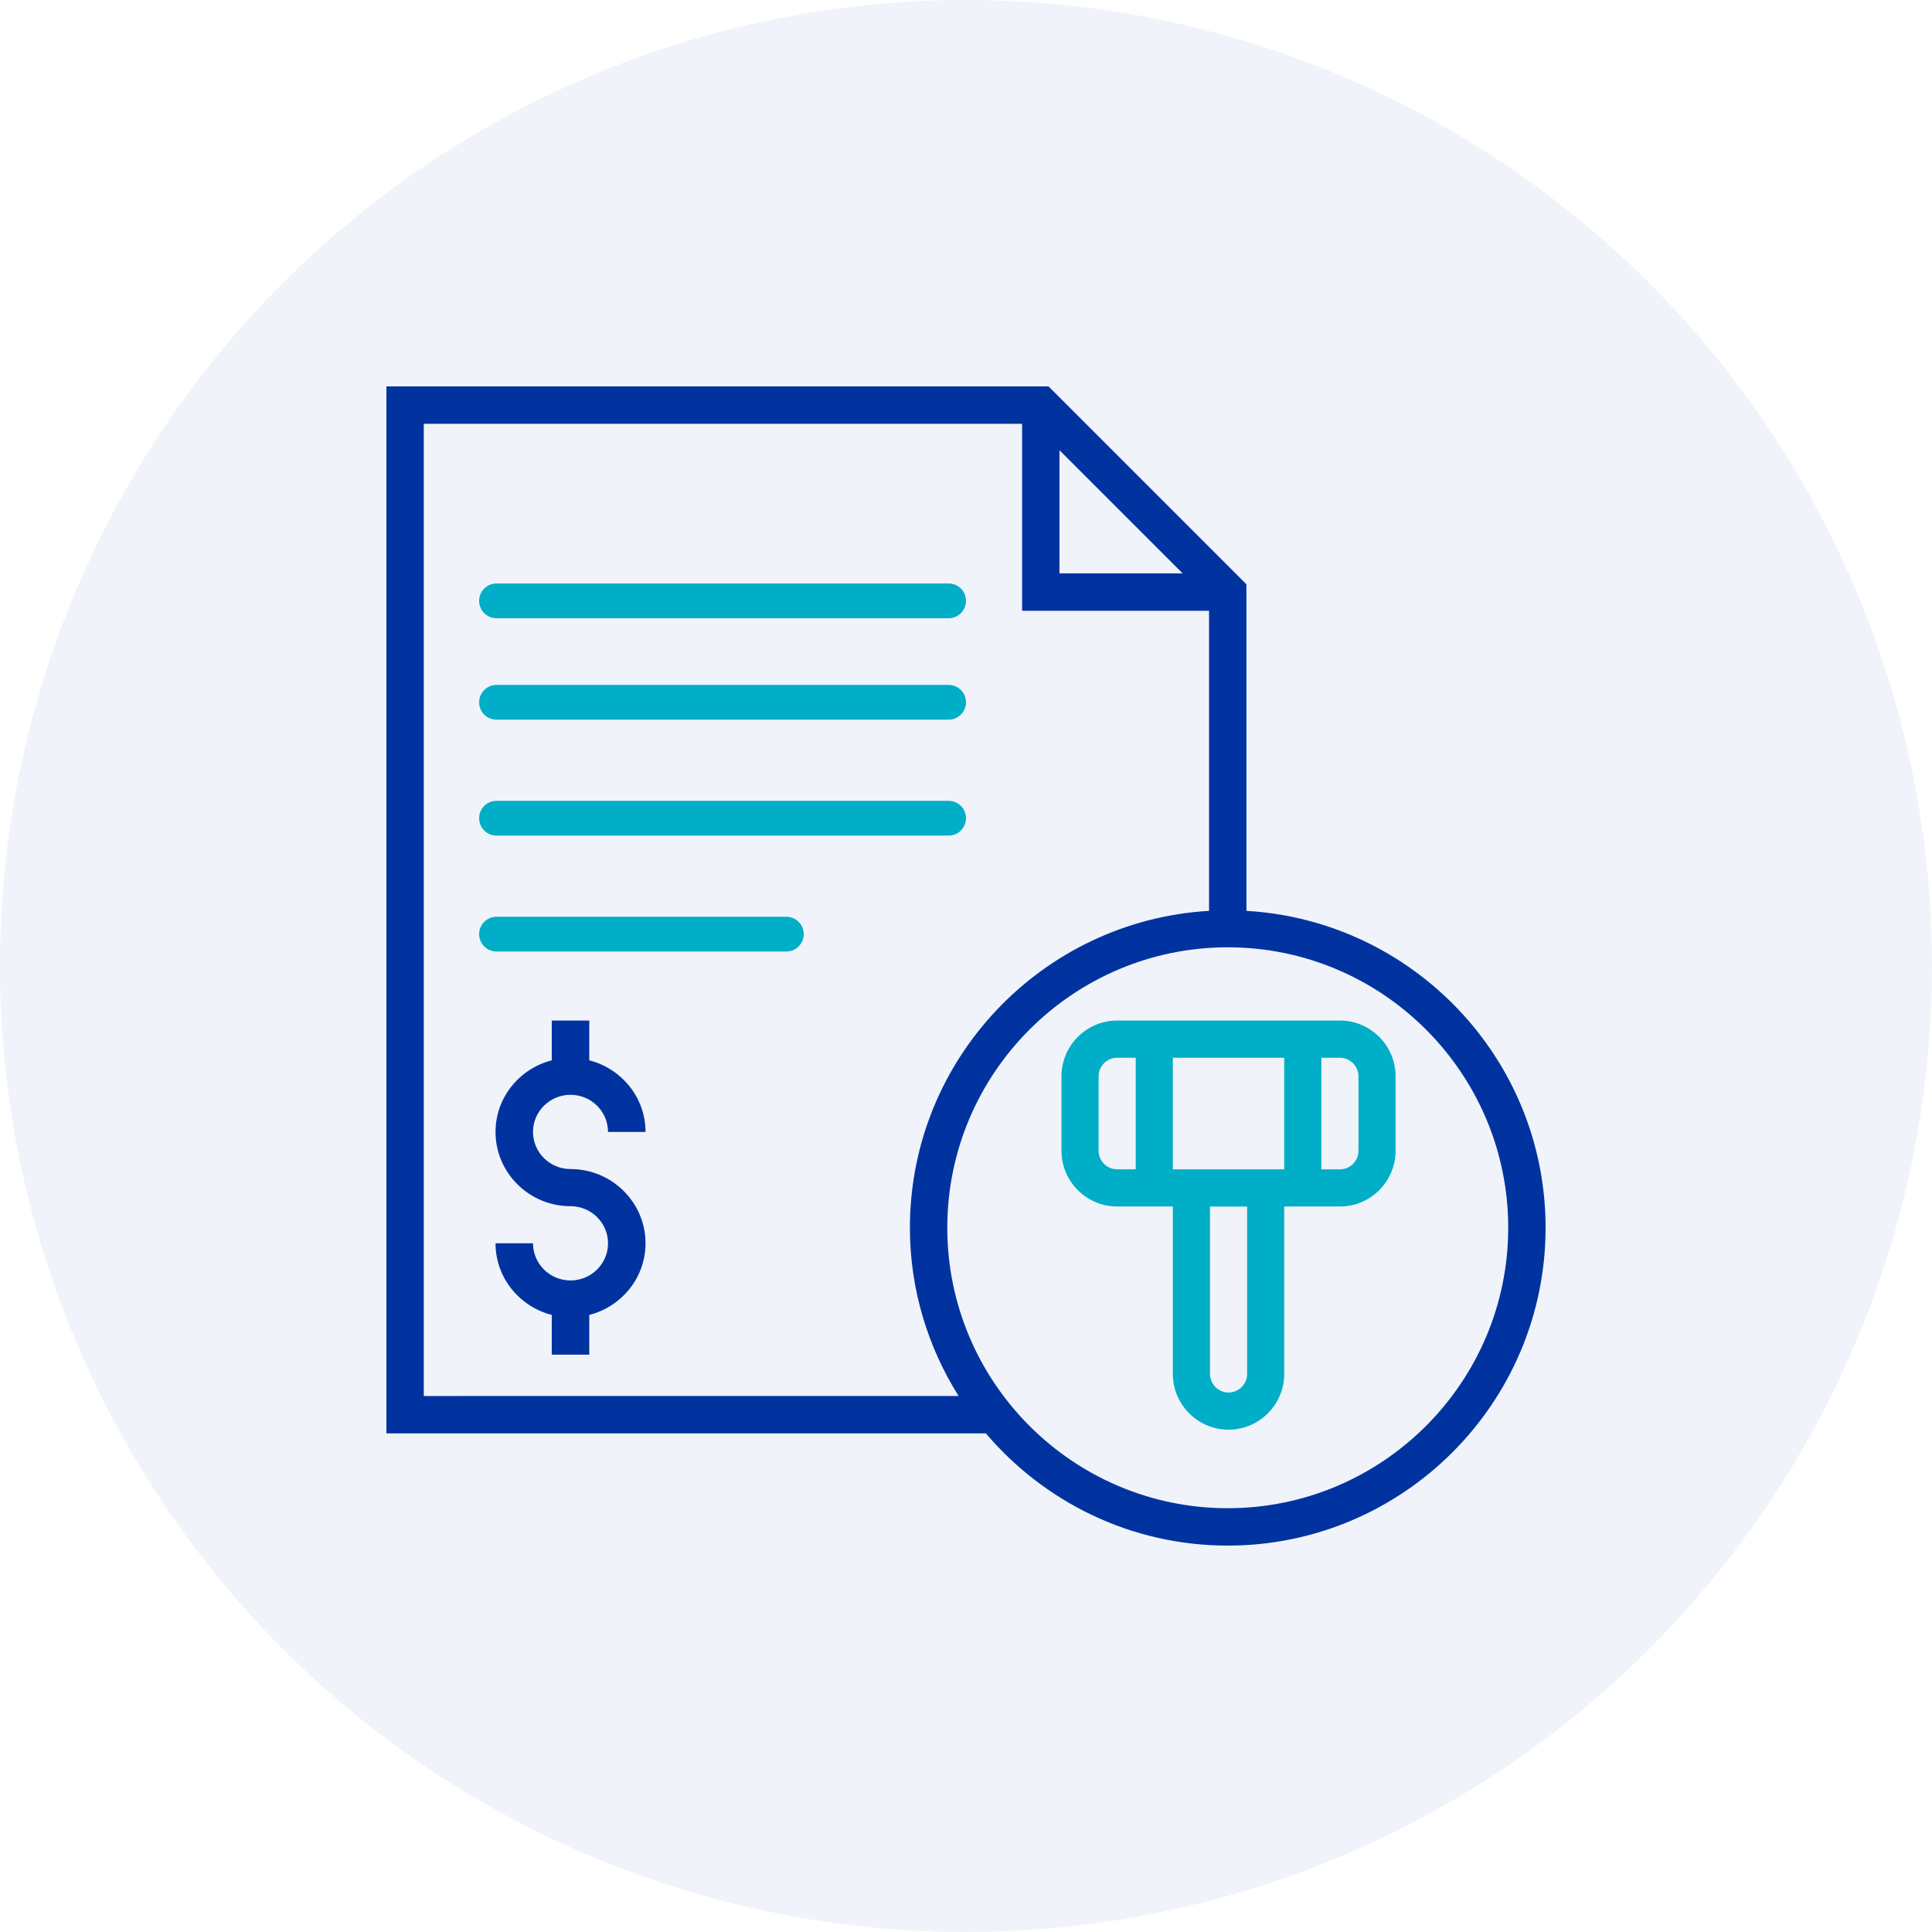
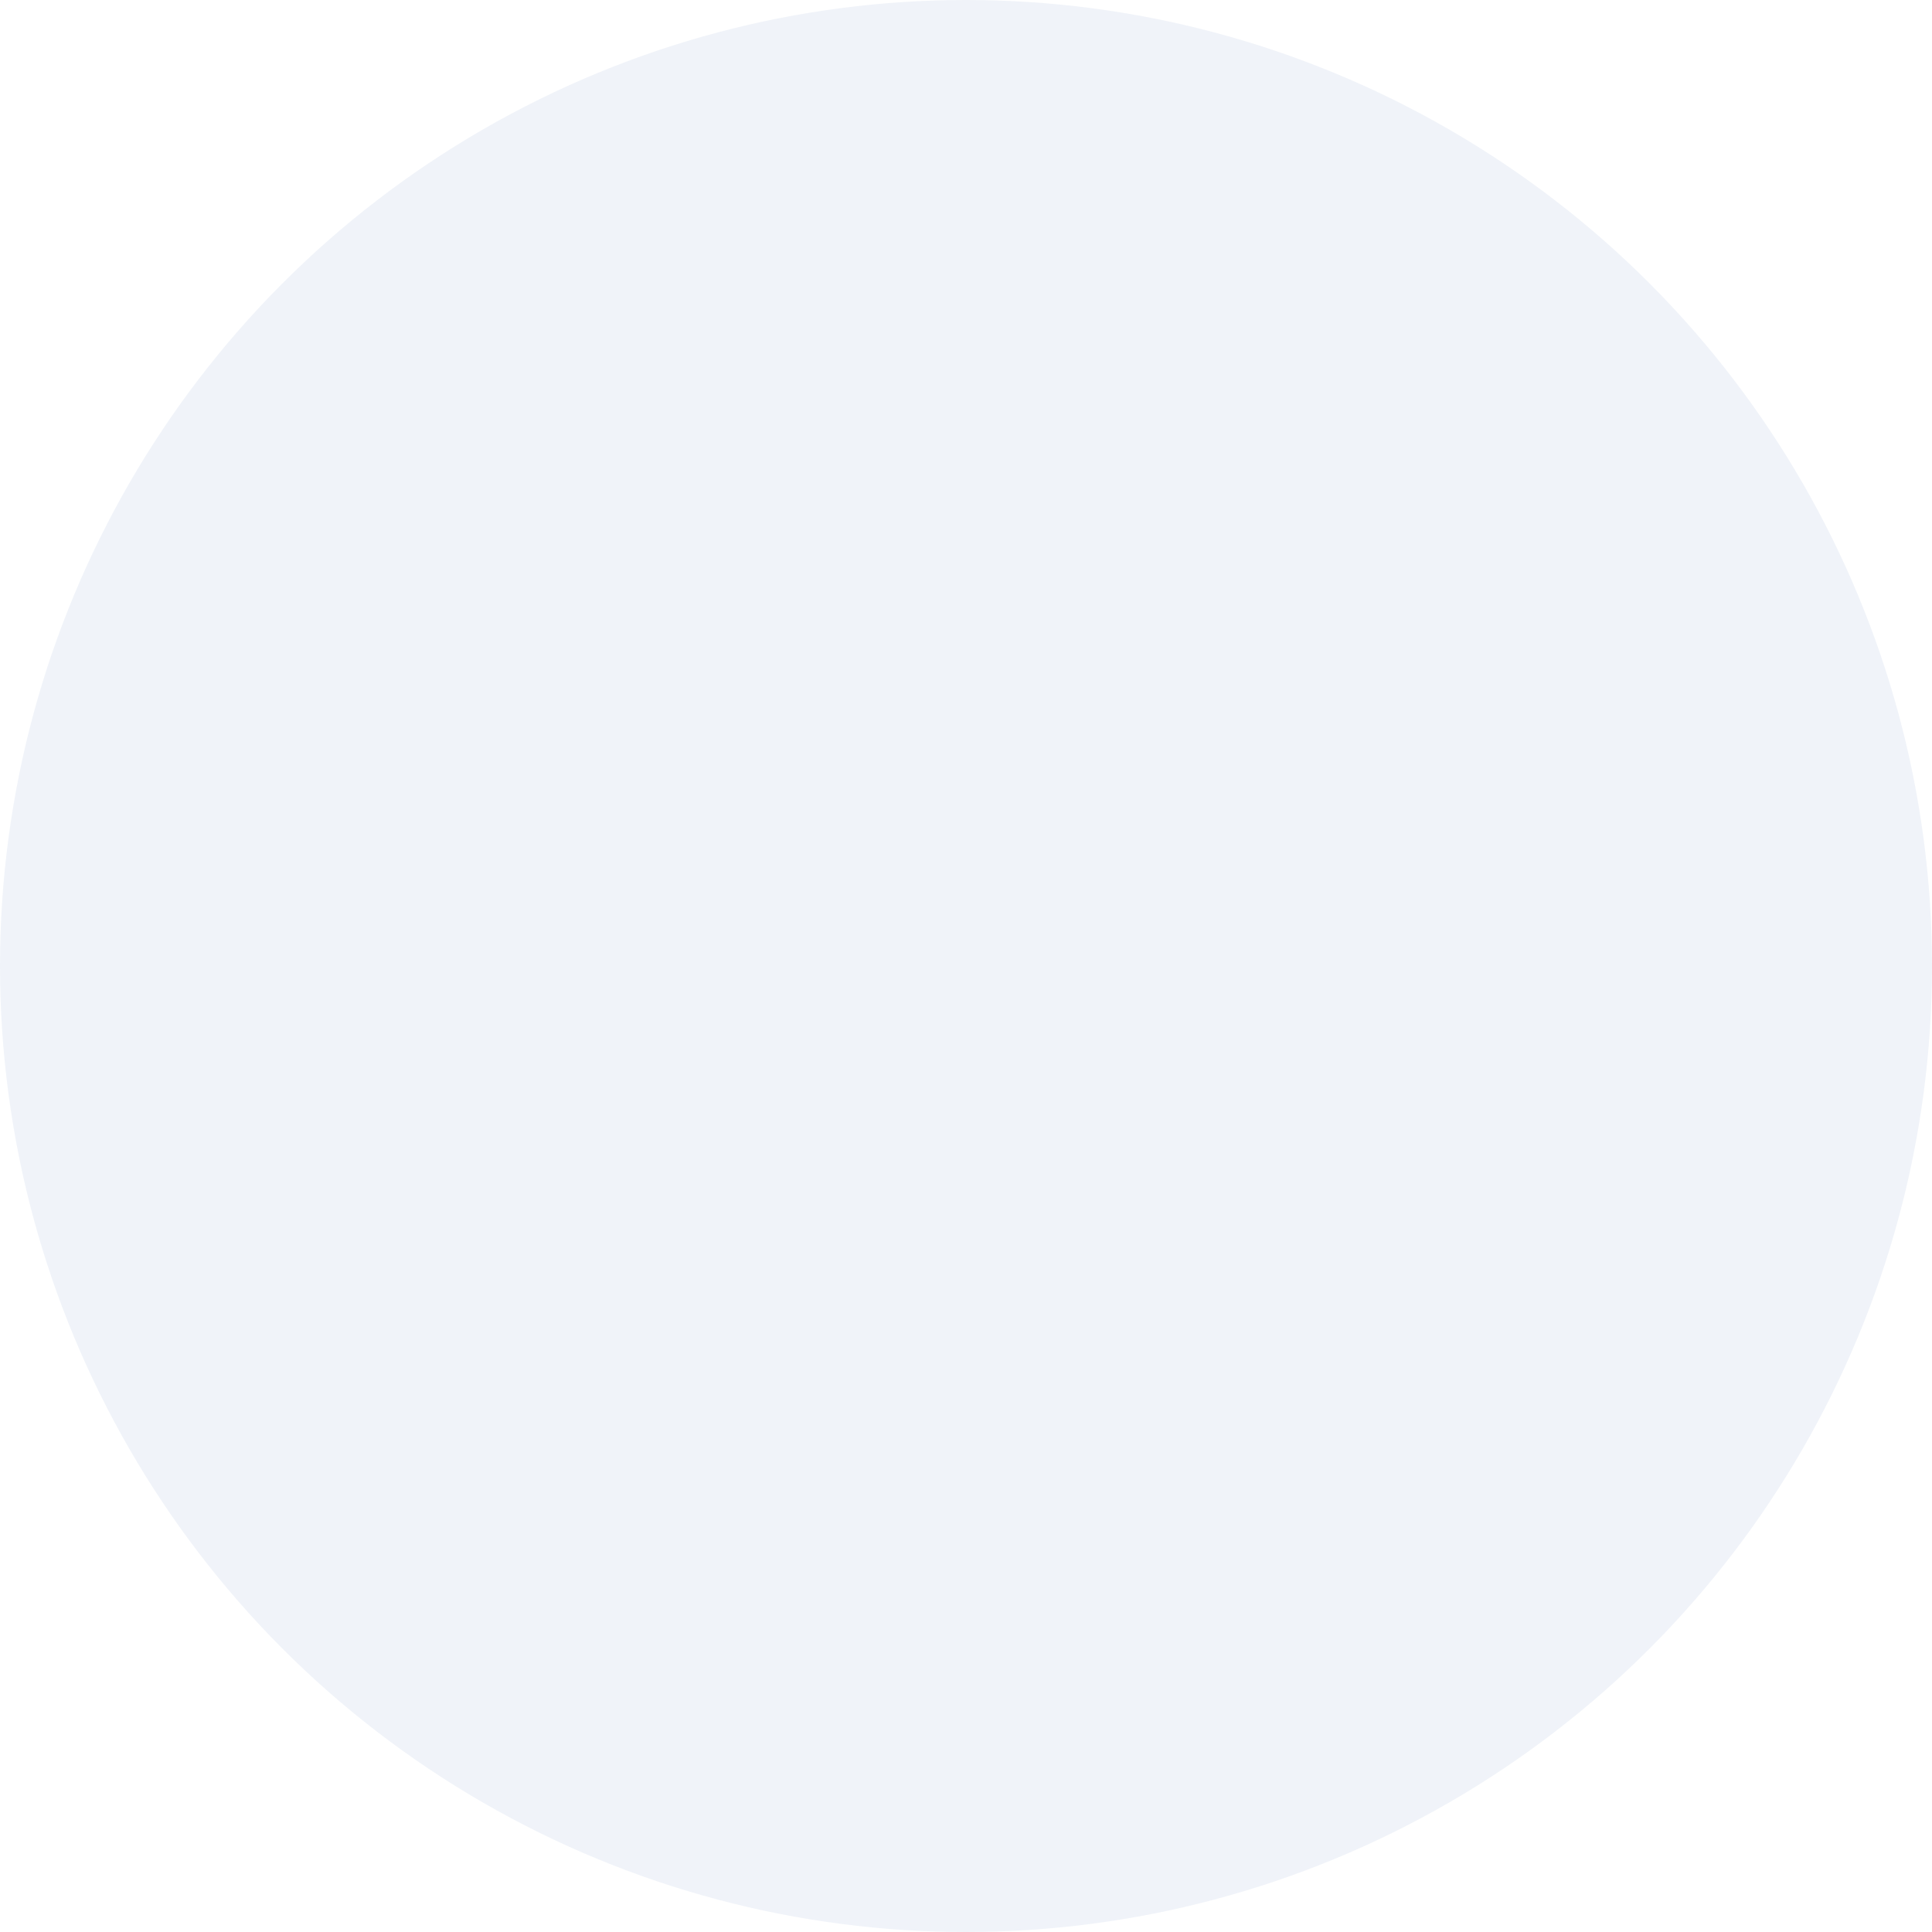
<svg xmlns="http://www.w3.org/2000/svg" fill="none" height="120" viewBox="0 0 120 120" width="120">
  <circle cx="60" cy="60" fill="#0033a0" opacity=".059" r="60" />
-   <path d="m77.419 56.575v-20.282l-12.293-12.293h-41.126v65.031h37.234c3.622 4.258 9.008 6.969 15.022 6.969 10.887 0 19.743-8.856 19.743-19.742 0-10.494-8.235-19.076-18.581-19.683zm-11.613-28.61 7.649 7.647h-7.649zm-39.484 58.744v-60.387h37.162v11.614h11.613v18.639c-10.345.607-18.581 9.189-18.581 19.684 0 3.839 1.119 7.415 3.024 10.45zm49.937 6.969c-9.605 0-17.421-7.815-17.421-17.42 0-9.604 7.816-17.419 17.421-17.419 9.604 0 17.419 7.815 17.419 17.419 0 9.604-7.815 17.42-17.42 17.42z" fill="#0033a0" />
-   <path d="m30.84 38.4c-.597 0-1.08-.483-1.08-1.08 0-.597.483-1.08 1.08-1.08h28.08c.597 0 1.08.483 1.08 1.08 0 .597-.483 1.08-1.08 1.08zm0 6.3c-.597 0-1.08-.483-1.08-1.08 0-.597.483-1.08 1.08-1.08h28.08c.597 0 1.08.483 1.08 1.08 0 .597-.483 1.08-1.08 1.08zm0 7.2c-.597 0-1.08-.483-1.08-1.08 0-.597.483-1.08 1.08-1.08h28.08c.597 0 1.08.483 1.08 1.08 0 .597-.483 1.08-1.08 1.08zm0 7.2c-.597 0-1.08-.483-1.08-1.08 0-.597.483-1.08 1.08-1.08h18c.597 0 1.08.483 1.08 1.08 0 .597-.483 1.08-1.08 1.08zm52.384 4.288h-13.835c-1.907 0-3.459 1.556-3.459 3.465v4.621c0 1.911 1.552 3.465 3.459 3.465h3.458v10.396c0 1.911 1.552 3.465 3.459 3.465s3.459-1.556 3.459-3.465v-10.396h3.458c1.908 0 3.459-1.556 3.459-3.465v-4.621c0-1.909-1.551-3.465-3.459-3.465zm-3.458 2.311v6.93h-6.917v-6.93zm-11.53 5.775v-4.621c0-.635.518-1.155 1.153-1.155h1.153v6.93h-1.153c-.635 0-1.153-.518-1.153-1.155zm9.224 13.86c0 .638-.518 1.157-1.153 1.157s-1.152-.519-1.152-1.157v-10.394h2.305v10.396zm6.917-13.86c0 .636-.517 1.155-1.152 1.155h-1.153v-6.93h1.153c.635 0 1.152.519 1.152 1.155z" fill="#00aec7" />
-   <path d="m35.435 68c1.286 0 2.33 1.035 2.33 2.307h2.33c0-2.142-1.491-3.934-3.494-4.449v-2.469h-2.33v2.469c-2.003.514-3.493 2.307-3.493 4.449 0 2.543 2.089 4.612 4.658 4.612 1.286 0 2.33 1.034 2.33 2.305 0 1.273-1.045 2.307-2.33 2.307-1.286 0-2.33-1.035-2.33-2.307h-2.328c0 2.142 1.49 3.933 3.493 4.449v2.469h2.33v-2.469c2.003-.516 3.494-2.307 3.494-4.449 0-2.543-2.089-4.612-4.659-4.612-1.286 0-2.33-1.034-2.33-2.305 0-1.273 1.045-2.307 2.33-2.307z" fill="#0033a0" />
</svg>